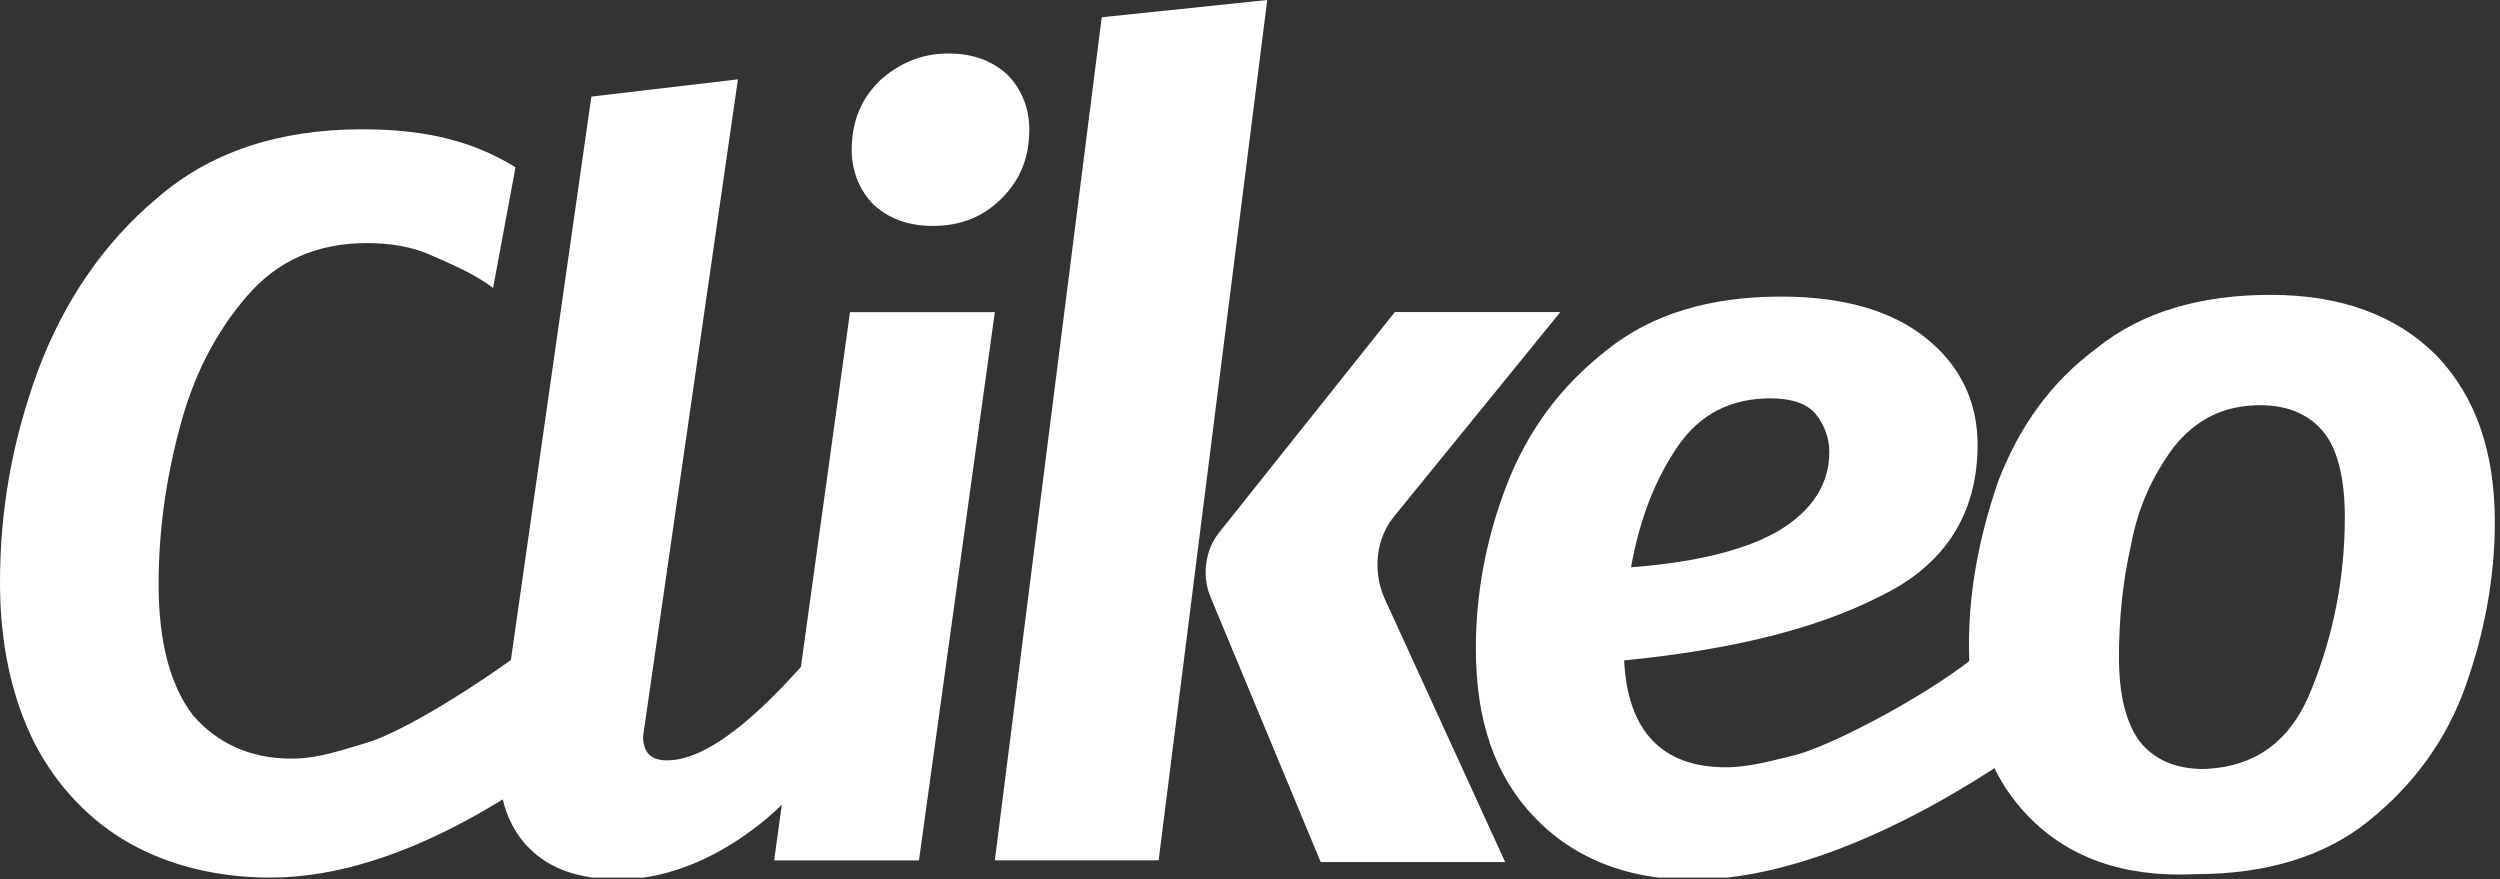
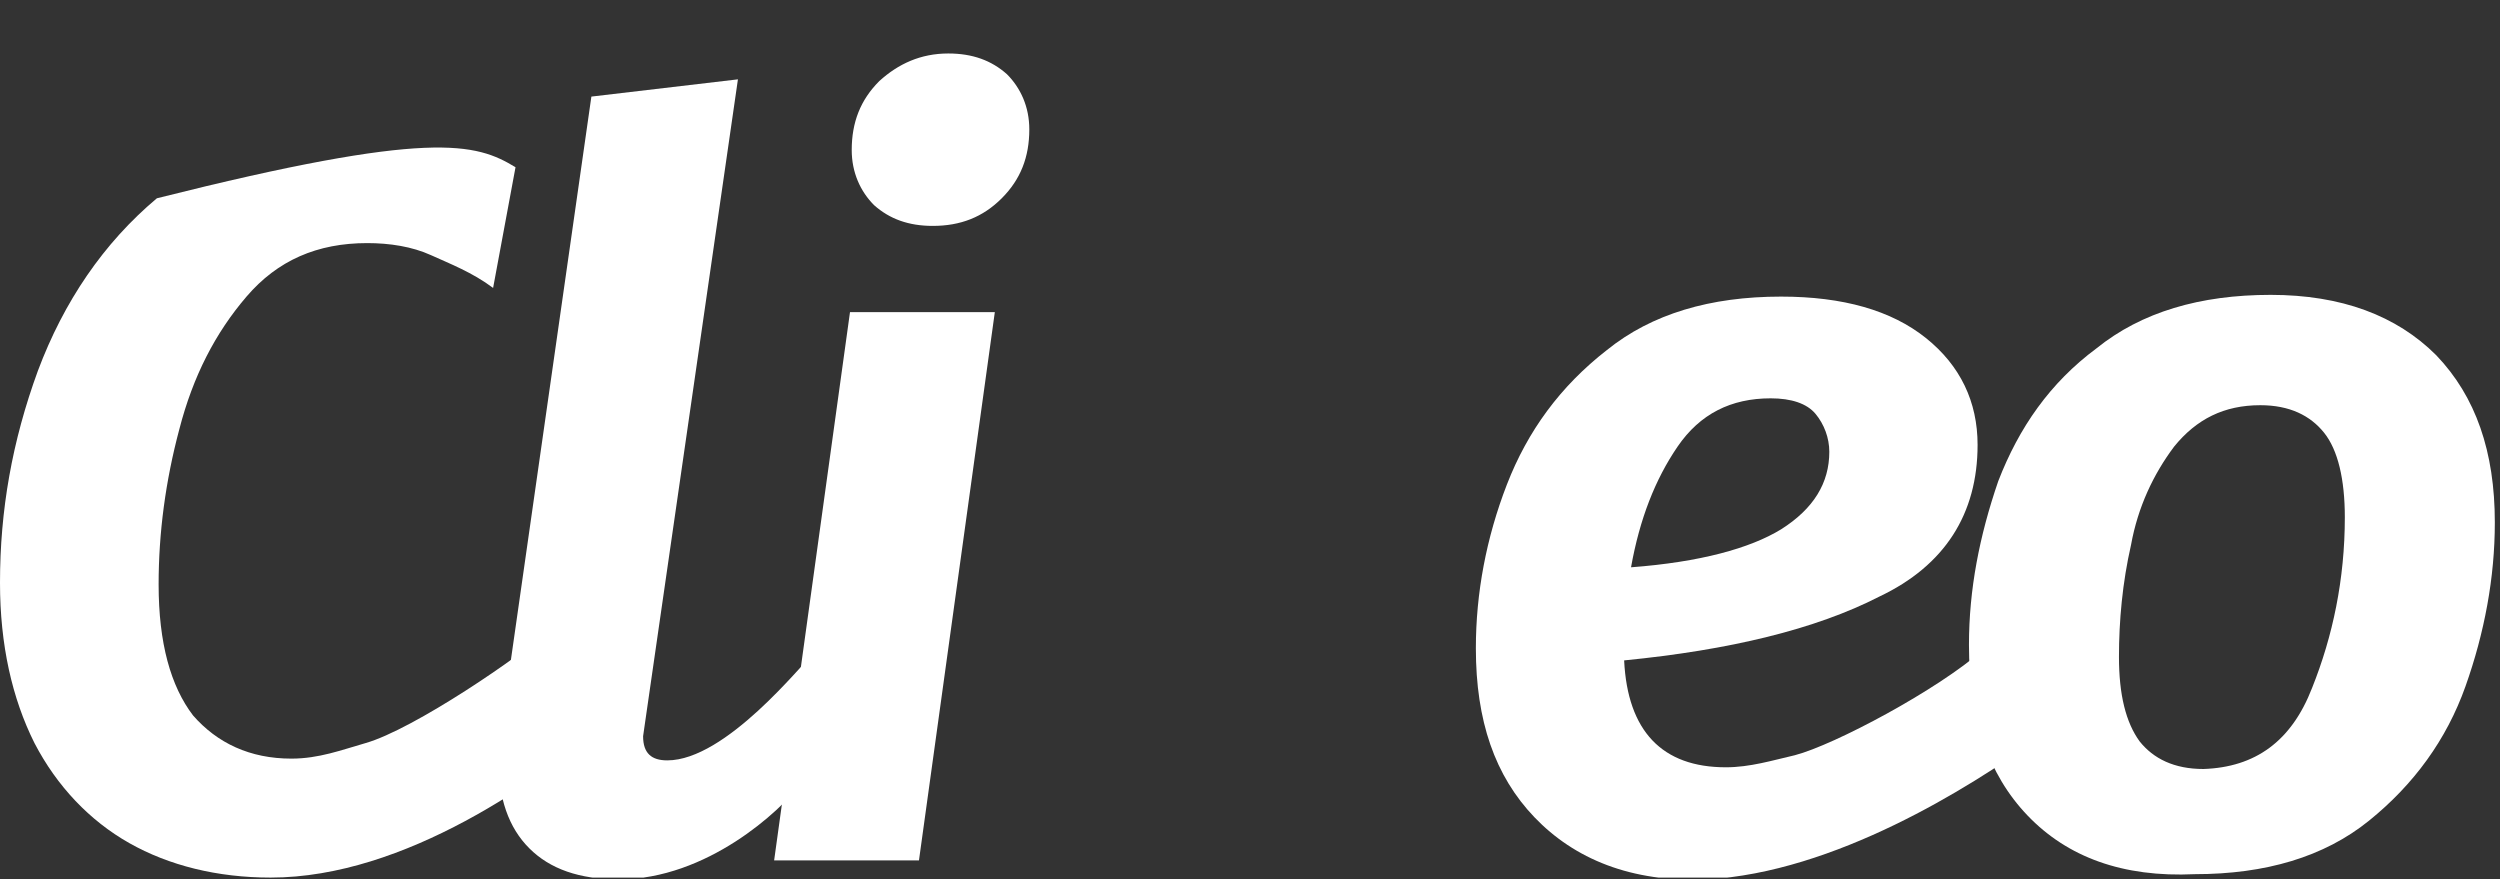
<svg xmlns="http://www.w3.org/2000/svg" width="145" height="51" viewBox="0 0 145 51" fill="none">
  <rect x="0" y="0" width="145" height="51" fill="#333333" stroke="none" />
  <g clip-path="url(#clip0_4032_680)">
-     <path d="M73.5 0L67.2 49.9H57.7L63.9 1L73.5 0ZM90.5 18.1L80.9 29.9C79.8 31.2 79.6 33.1 80.3 34.7L87.3 50H76.6L70.2 34.6C69.7 33.4 69.9 31.9 70.7 30.9L80.9 18.1H90.5Z" fill="white" />
-     <path d="M29.9 9.7L28.6 16.7C27.4 15.8 26.1 15.3 25 14.8C23.9 14.3 22.6 14.1 21.3 14.1C18.4 14.1 16.1 15.1 14.3 17.2C12.5 19.3 11.2 21.8 10.4 24.9C9.6 27.9 9.2 30.9 9.2 33.9C9.2 37.3 9.9 39.8 11.2 41.5C12.6 43.1 14.5 44 16.9 44C18.5 44 19.8 43.5 21.2 43.1C24 42.3 30.3 38 31.9 36.5L35.4 41.8C31.4 45.2 23.5 50.9 15.7 50.9C12.6 50.9 9.8 50.2 7.5 48.9C5.2 47.6 3.3 45.6 2 43.1C0.7 40.5 0 37.4 0 33.8C0 29.6 0.7 25.6 2.2 21.5C3.7 17.5 6 14.1 9.1 11.5C12.2 8.8 16.2 7.5 21 7.5C25 7.5 27.6 8.3 29.9 9.7Z" fill="white" />
+     <path d="M29.9 9.7L28.6 16.7C27.4 15.8 26.1 15.3 25 14.8C23.9 14.3 22.6 14.1 21.3 14.1C18.4 14.1 16.1 15.1 14.3 17.2C12.5 19.3 11.2 21.8 10.4 24.9C9.6 27.9 9.2 30.9 9.2 33.9C9.2 37.3 9.9 39.8 11.2 41.5C12.6 43.1 14.5 44 16.9 44C18.5 44 19.8 43.5 21.2 43.1C24 42.3 30.3 38 31.9 36.5L35.4 41.8C31.4 45.2 23.5 50.9 15.7 50.9C12.6 50.9 9.8 50.2 7.5 48.9C5.2 47.6 3.3 45.6 2 43.1C0.7 40.5 0 37.4 0 33.8C0 29.6 0.7 25.6 2.2 21.5C3.7 17.5 6 14.1 9.1 11.5C25 7.5 27.6 8.3 29.9 9.7Z" fill="white" />
    <path d="M37.4 42.002L37.3 42.702C37.3 43.702 37.8 44.102 38.7 44.102C42.1 44.102 46.5 38.502 47.1 38.002L46.4 45.502C45.3 47.002 41 51.002 35.9 51.002C33.6 51.002 31.9 50.402 30.7 49.202C29.5 48.002 28.9 46.302 28.9 44.002C28.9 43.402 29 42.702 29.1 42.002L34.3 5.602L42.8 4.602L37.4 42.002Z" fill="white" />
    <path d="M57.7 18.102L53.3 49.902H44.9L49.3 18.102H57.7ZM50.7 11.902C49.9 11.102 49.4 10.002 49.4 8.702C49.4 7.102 49.9 5.802 51 4.702C52.1 3.702 53.4 3.102 55 3.102C56.4 3.102 57.5 3.502 58.4 4.302C59.2 5.102 59.7 6.202 59.7 7.502C59.7 9.102 59.2 10.402 58.1 11.502C57 12.602 55.7 13.102 54.1 13.102C52.7 13.102 51.6 12.702 50.7 11.902Z" fill="white" />
    <path d="M109 34.603C105.3 36.503 100.3 37.703 94.2 38.303C94.4 42.403 96.4 44.503 100.1 44.503C101.5 44.503 102.8 44.103 104.1 43.803C106.4 43.203 112.4 40.003 115 37.703L118.1 42.903C114.2 45.703 106.4 50.603 99 51.003C94.6 51.203 91.3 49.803 89 47.403C86.7 45.003 85.6 41.803 85.6 37.603C85.6 34.403 86.2 31.203 87.4 28.103C88.6 25.003 90.5 22.403 93.2 20.303C95.8 18.203 99.2 17.203 103.3 17.203C106.9 17.203 109.7 18.003 111.7 19.603C113.7 21.203 114.7 23.303 114.7 25.803C114.7 29.803 112.8 32.803 109 34.603ZM103.3 30.703C105.2 29.503 106.1 28.003 106.1 26.203C106.1 25.403 105.8 24.603 105.3 24.003C104.8 23.403 103.9 23.103 102.7 23.103C100.4 23.103 98.6 24.003 97.3 25.903C96 27.803 95.1 30.103 94.6 32.903C98.6 32.603 101.5 31.803 103.3 30.703Z" fill="white" />
    <path d="M117.6 47.302C115.3 44.902 114.2 41.602 114.2 37.402C114.2 34.202 114.8 31.102 115.9 27.902C117.1 24.802 118.9 22.202 121.6 20.202C124.2 18.102 127.6 17.102 131.7 17.102C135.8 17.102 139 18.302 141.3 20.602C143.6 23.002 144.7 26.202 144.7 30.302C144.7 33.502 144.1 36.702 143 39.802C141.9 42.902 140 45.502 137.4 47.602C134.8 49.702 131.4 50.702 127.3 50.702C123.1 50.902 119.9 49.702 117.6 47.302ZM134.1 39.902C135.3 36.902 136 33.602 136 30.002C136 27.802 135.6 26.102 134.8 25.102C134 24.102 132.8 23.502 131.1 23.502C129 23.502 127.4 24.302 126.1 25.902C124.9 27.502 124 29.402 123.6 31.602C123.1 33.802 122.9 36.002 122.9 38.102C122.9 40.302 123.3 41.902 124.1 43.002C124.9 44.002 126.1 44.602 127.8 44.602C130.8 44.502 132.9 43.002 134.1 39.902Z" fill="white" />
  </g>
  <defs>
    <clipPath id="clip0_4032_680">
      <rect width="144.7" height="50.9" fill="white" />
    </clipPath>
  </defs>
</svg>